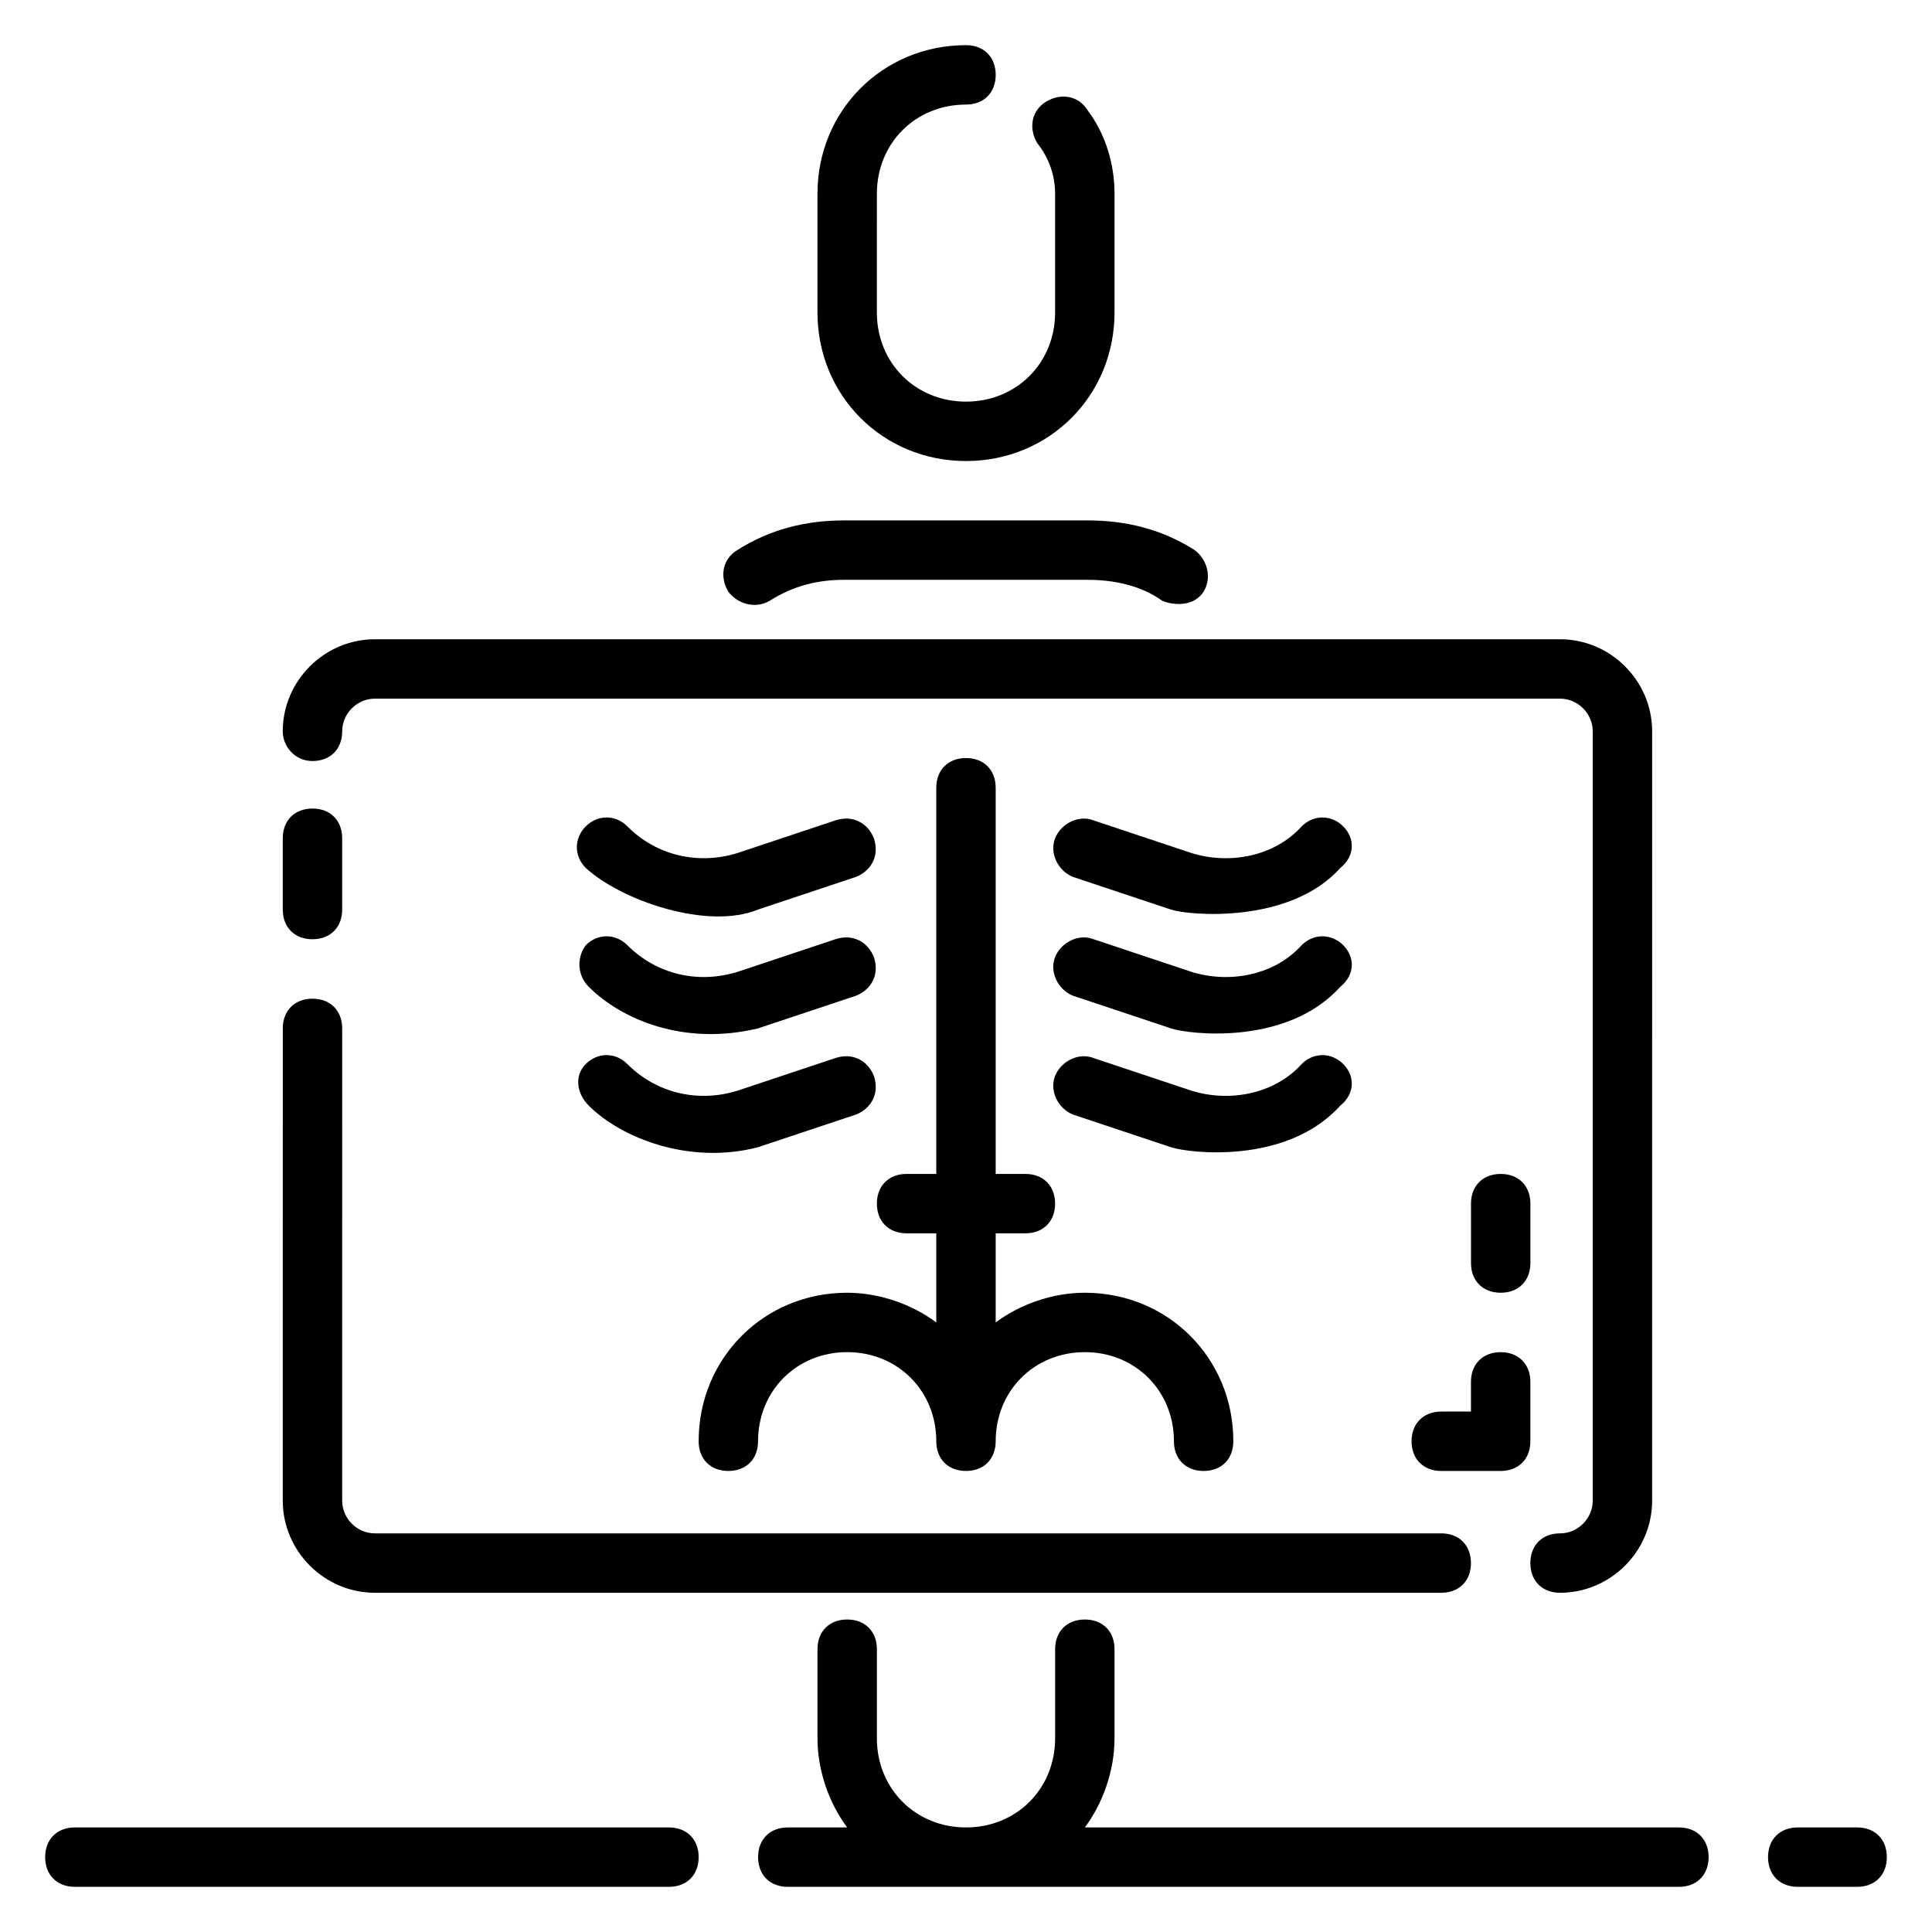
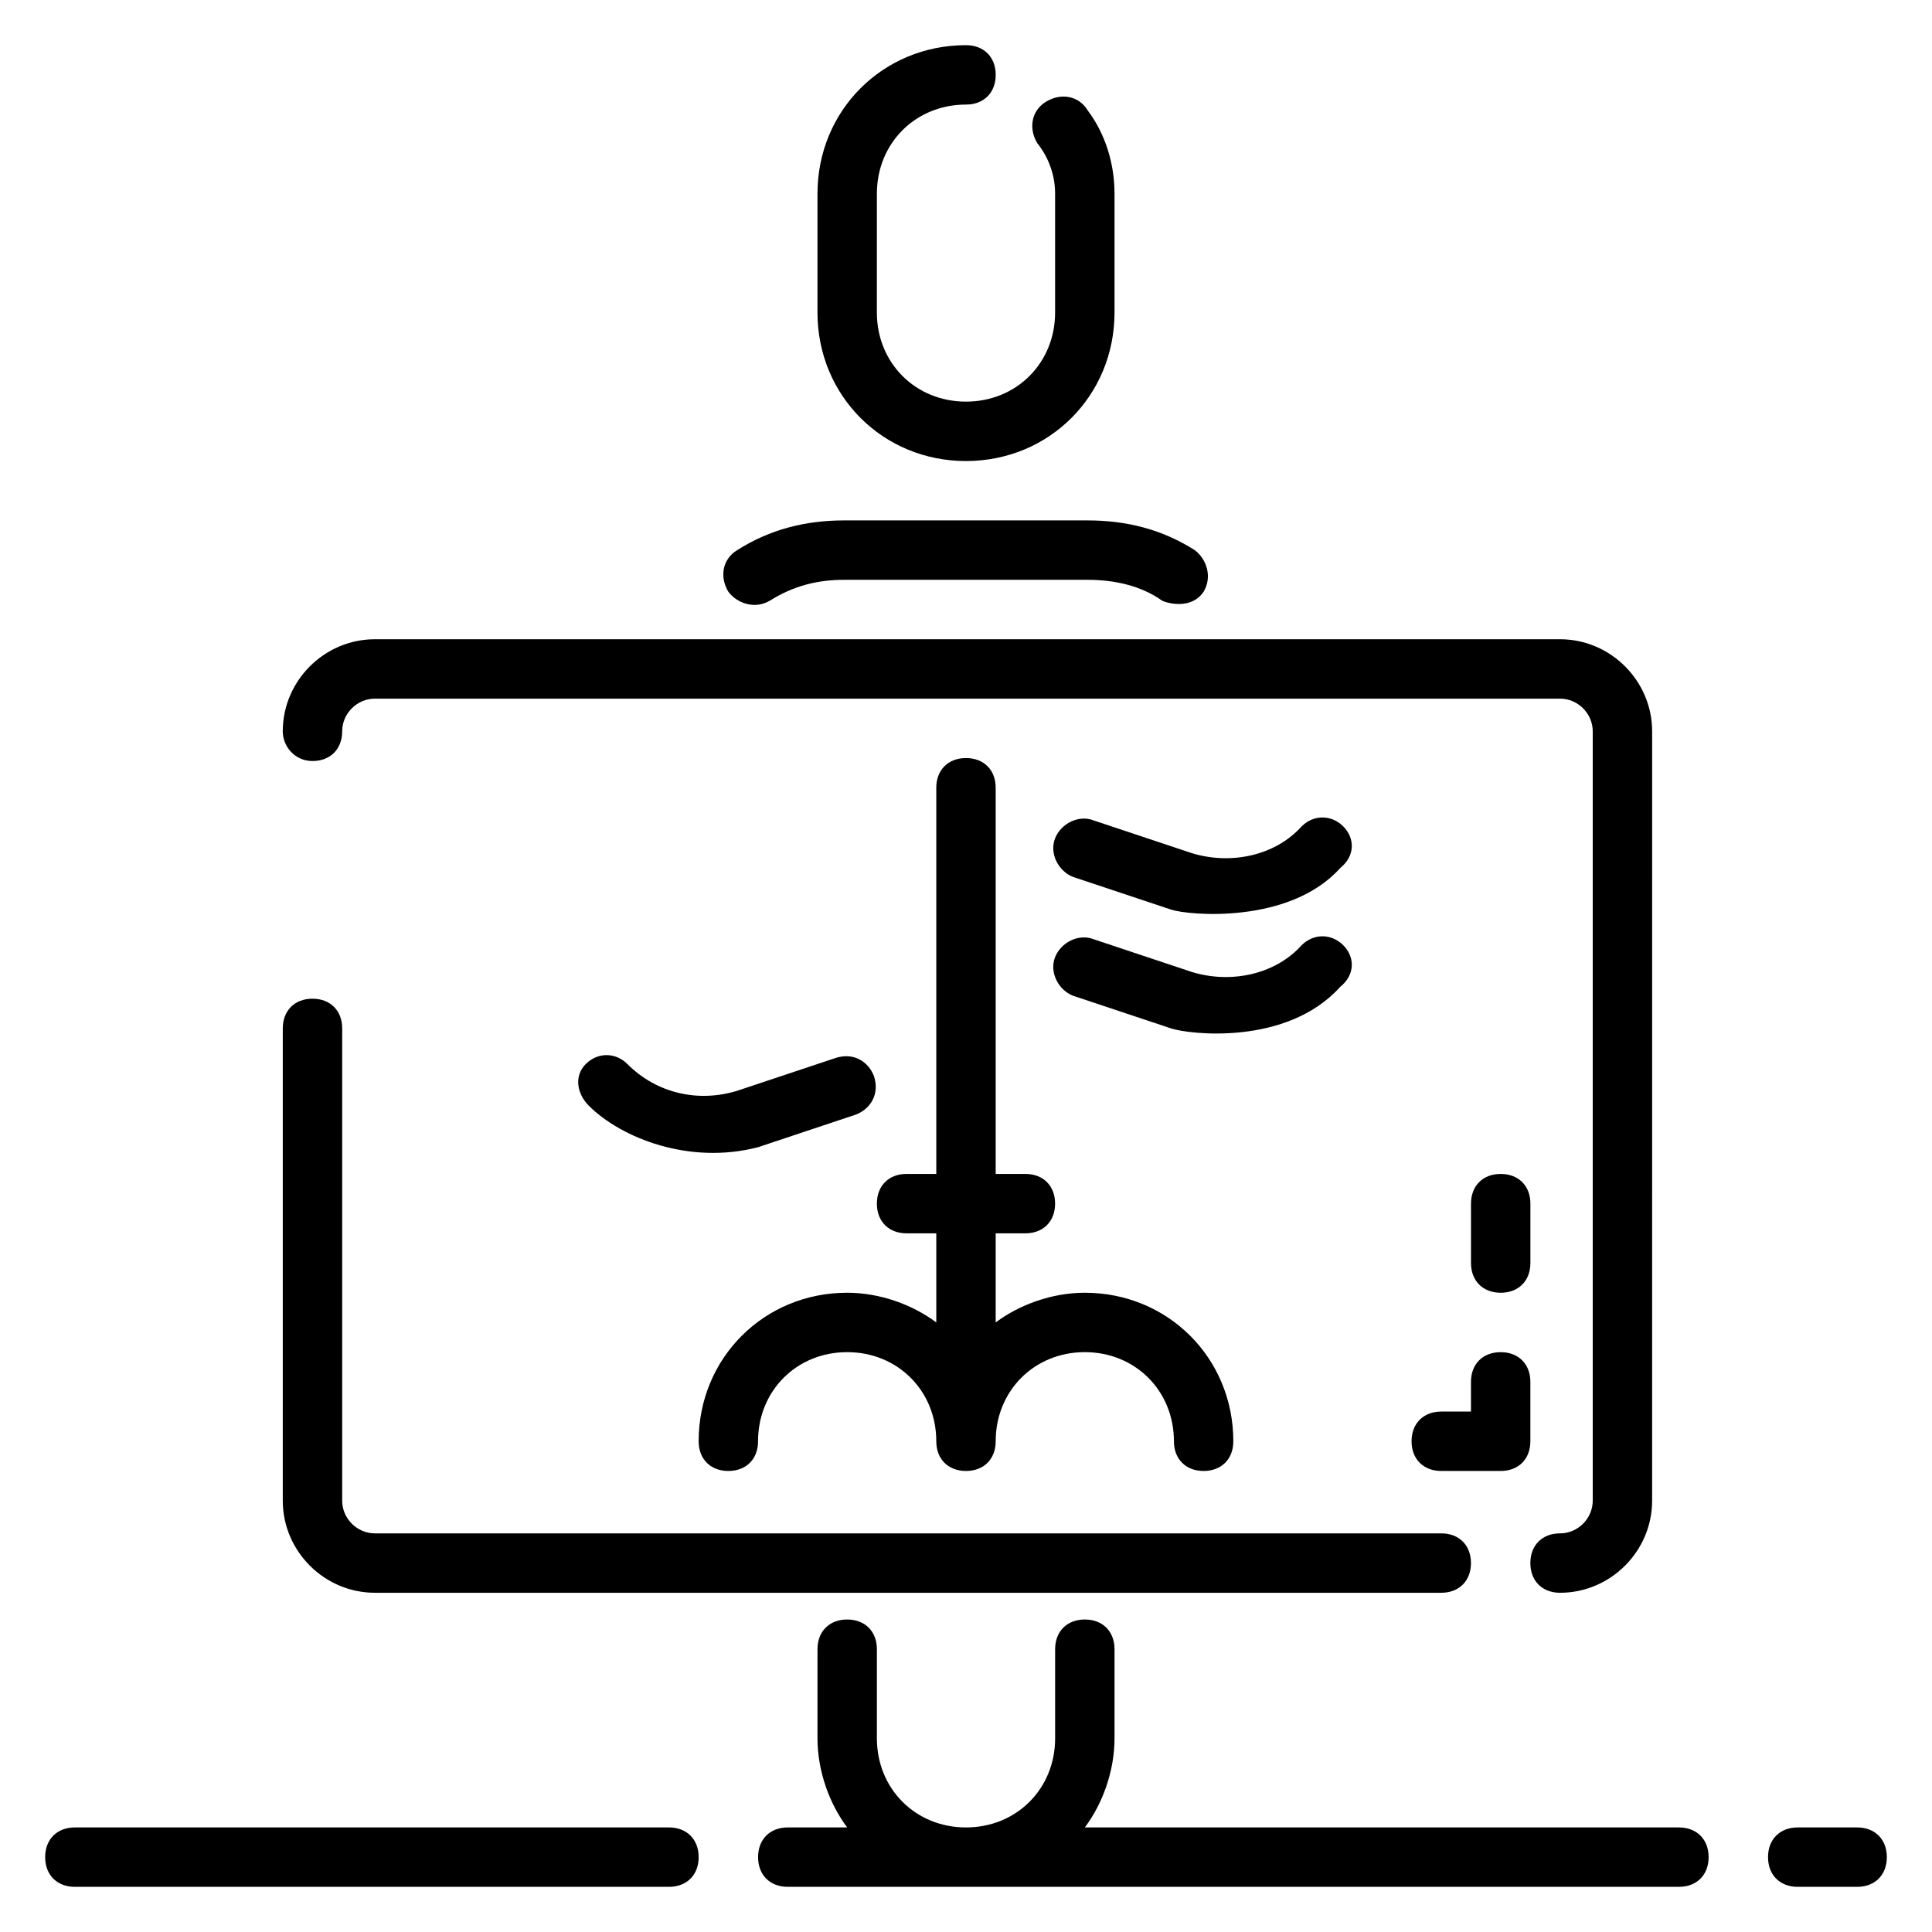
<svg xmlns="http://www.w3.org/2000/svg" fill="#000000" width="800px" height="800px" version="1.1" viewBox="144 144 512 512">
  <g>
    <path d="m400 266.18c22.043 0 39.359-17.32 39.359-39.359v-31.492c0-7.871-2.363-15.742-7.086-22.043-2.363-3.938-7.086-4.723-11.02-2.363-3.938 2.363-4.723 7.086-2.363 11.02 3.148 3.941 4.723 8.664 4.723 13.387v31.488c0 13.383-10.234 23.617-23.617 23.617-13.383 0-23.617-10.234-23.617-23.617l0.004-31.488c0-13.383 10.234-23.617 23.617-23.617 4.723 0 7.871-3.148 7.871-7.871 0-4.723-3.148-7.871-7.871-7.871-22.043 0-39.359 17.32-39.359 39.359v31.488c-0.004 22.043 17.316 39.363 39.359 39.363z" />
    <path d="m348.04 303.17c6.297-3.938 12.594-5.512 19.68-5.512h64.551c7.086 0 14.168 1.574 19.68 5.512 1.574 0.789 7.871 2.363 11.02-2.363 2.363-3.938 0.789-8.66-2.363-11.02-8.66-5.512-18.105-7.871-28.34-7.871h-64.551c-10.234 0-19.68 2.363-28.34 7.871-3.938 2.363-4.723 7.086-2.363 11.02 2.367 3.152 7.09 4.727 11.027 2.363z" />
    <path d="m636.16 628.29h-15.742c-4.723 0-7.871 3.148-7.871 7.871s3.148 7.871 7.871 7.871h15.742c4.723 0 7.871-3.148 7.871-7.871s-3.148-7.871-7.871-7.871z" />
    <path d="m588.93 628.29h-157.44c4.723-6.297 7.871-14.957 7.871-23.617v-23.617c0-4.723-3.148-7.871-7.871-7.871-4.723 0-7.871 3.148-7.871 7.871v23.617c0 13.383-10.234 23.617-23.617 23.617s-23.617-10.234-23.617-23.617v-23.617c0-4.723-3.148-7.871-7.871-7.871-4.723 0-7.871 3.148-7.871 7.871v23.617c0 8.66 3.148 17.32 7.871 23.617h-15.742c-4.723 0-7.871 3.148-7.871 7.871s3.148 7.871 7.871 7.871h236.16c4.723 0 7.871-3.148 7.871-7.871s-3.152-7.871-7.875-7.871z" />
    <path d="m321.28 628.29h-157.44c-4.723 0-7.871 3.148-7.871 7.871s3.148 7.871 7.871 7.871h157.44c4.723 0 7.871-3.148 7.871-7.871s-3.148-7.871-7.871-7.871z" />
-     <path d="m226.81 392.91c4.723 0 7.871-3.148 7.871-7.871v-18.895c0-4.723-3.148-7.871-7.871-7.871s-7.871 3.148-7.871 7.871v18.895c0 4.723 3.148 7.871 7.871 7.871z" />
    <path d="m243.34 566.1h282.61c4.723 0 7.871-3.148 7.871-7.871 0-4.723-3.148-7.871-7.871-7.871h-282.61c-4.723 0-8.66-3.938-8.66-8.66l0.004-125.16c0-4.723-3.148-7.871-7.871-7.871s-7.871 3.148-7.871 7.871l-0.004 125.16c0 13.383 11.02 24.402 24.402 24.402z" />
    <path d="m226.81 345.68c4.723 0 7.871-3.148 7.871-7.871s3.938-8.66 8.66-8.66h314.09c4.723 0 8.66 3.938 8.66 8.66v203.89c0 4.723-3.938 8.66-8.66 8.66s-7.871 3.148-7.871 7.871c0 4.723 3.148 7.871 7.871 7.871 13.383 0 24.402-11.02 24.402-24.402l0.004-203.89c0-13.383-11.02-24.402-24.402-24.402h-314.1c-13.383 0-24.402 11.02-24.402 24.402 0 3.938 3.148 7.871 7.871 7.871z" />
    <path d="m499.97 363c-3.148-3.148-7.871-3.148-11.02 0-7.086 7.871-18.895 10.234-29.125 7.086l-25.977-8.66c-3.938-1.574-8.66 0.789-10.234 4.723-1.574 3.938 0.789 8.66 4.723 10.234l25.977 8.66c4.723 1.574 31.488 3.938 44.871-11.02 3.934-3.152 3.934-7.875 0.785-11.023z" />
    <path d="m499.97 394.49c-3.148-3.148-7.871-3.148-11.02 0-7.086 7.871-18.895 10.234-29.125 7.086l-25.977-8.66c-3.938-1.574-8.66 0.789-10.234 4.723-1.574 3.938 0.789 8.66 4.723 10.234l25.977 8.66c4.723 1.574 30.699 4.723 44.871-11.02 3.934-3.152 3.934-7.875 0.785-11.023z" />
-     <path d="m499.97 425.98c-3.148-3.148-7.871-3.148-11.02 0-7.086 7.871-18.895 10.234-29.125 7.086l-25.977-8.66c-3.938-1.574-8.66 0.789-10.234 4.723-1.574 3.938 0.789 8.66 4.723 10.234l25.977 8.66c4.723 1.574 30.699 4.723 44.871-11.02 3.934-3.152 3.934-7.875 0.785-11.023z" />
-     <path d="m344.89 385.04 25.977-8.66c3.938-1.574 6.297-5.512 4.723-10.234-1.574-3.938-5.512-6.297-10.234-4.723l-25.977 8.66c-10.234 3.148-21.254 0.789-29.125-7.086-3.148-3.148-7.871-3.148-11.02 0-3.148 3.148-3.148 7.871 0 11.02 9.445 8.66 32.273 16.531 45.656 11.023z" />
-     <path d="m300.02 405.51c8.66 8.66 25.191 15.742 44.871 11.02l25.977-8.66c3.938-1.574 6.297-5.512 4.723-10.234-1.574-3.938-5.512-6.297-10.234-4.723l-25.977 8.66c-10.234 3.148-21.254 0.789-29.125-7.086-3.148-3.148-7.871-3.148-11.02 0-2.363 3.152-2.363 7.875 0.785 11.023z" />
    <path d="m300.02 437c8.66 8.66 26.766 15.742 44.871 11.02l25.977-8.66c3.938-1.574 6.297-5.512 4.723-10.234-1.574-3.938-5.512-6.297-10.234-4.723l-25.977 8.66c-10.234 3.148-21.254 0.789-29.125-7.086-3.148-3.148-7.871-3.148-11.02 0-3.152 3.152-2.363 7.875 0.785 11.023z" />
    <path d="m337.02 533.82c4.723 0 7.871-3.148 7.871-7.871 0-13.383 10.234-23.617 23.617-23.617 13.383 0 23.617 10.234 23.617 23.617 0 4.723 3.148 7.871 7.871 7.871s7.871-3.148 7.871-7.871c0-13.383 10.234-23.617 23.617-23.617 13.383 0 23.617 10.234 23.617 23.617 0 4.723 3.148 7.871 7.871 7.871 4.723 0 7.871-3.148 7.871-7.871 0-22.043-17.32-39.359-39.359-39.359-8.66 0-17.32 3.148-23.617 7.871v-23.617h7.871c4.723 0 7.871-3.148 7.871-7.871 0-4.723-3.148-7.871-7.871-7.871h-7.871v-102.34c0-4.723-3.148-7.871-7.871-7.871s-7.871 3.148-7.871 7.871v102.34h-7.871c-4.723 0-7.871 3.148-7.871 7.871s3.148 7.871 7.871 7.871h7.871v23.617c-6.297-4.723-14.957-7.871-23.617-7.871-22.043 0-39.359 17.32-39.359 39.359-0.004 4.727 3.148 7.875 7.871 7.875z" />
    <path d="m533.82 518.08h-7.871c-4.723 0-7.871 3.148-7.871 7.871 0 4.723 3.148 7.871 7.871 7.871h15.742c4.723 0 7.871-3.148 7.871-7.871v-15.742c0-4.723-3.148-7.871-7.871-7.871-4.723 0-7.871 3.148-7.871 7.871z" />
    <path d="m541.7 486.59c4.723 0 7.871-3.148 7.871-7.871v-15.742c0-4.723-3.148-7.871-7.871-7.871-4.723 0-7.871 3.148-7.871 7.871v15.742c0 4.723 3.148 7.871 7.871 7.871z" />
  </g>
</svg>